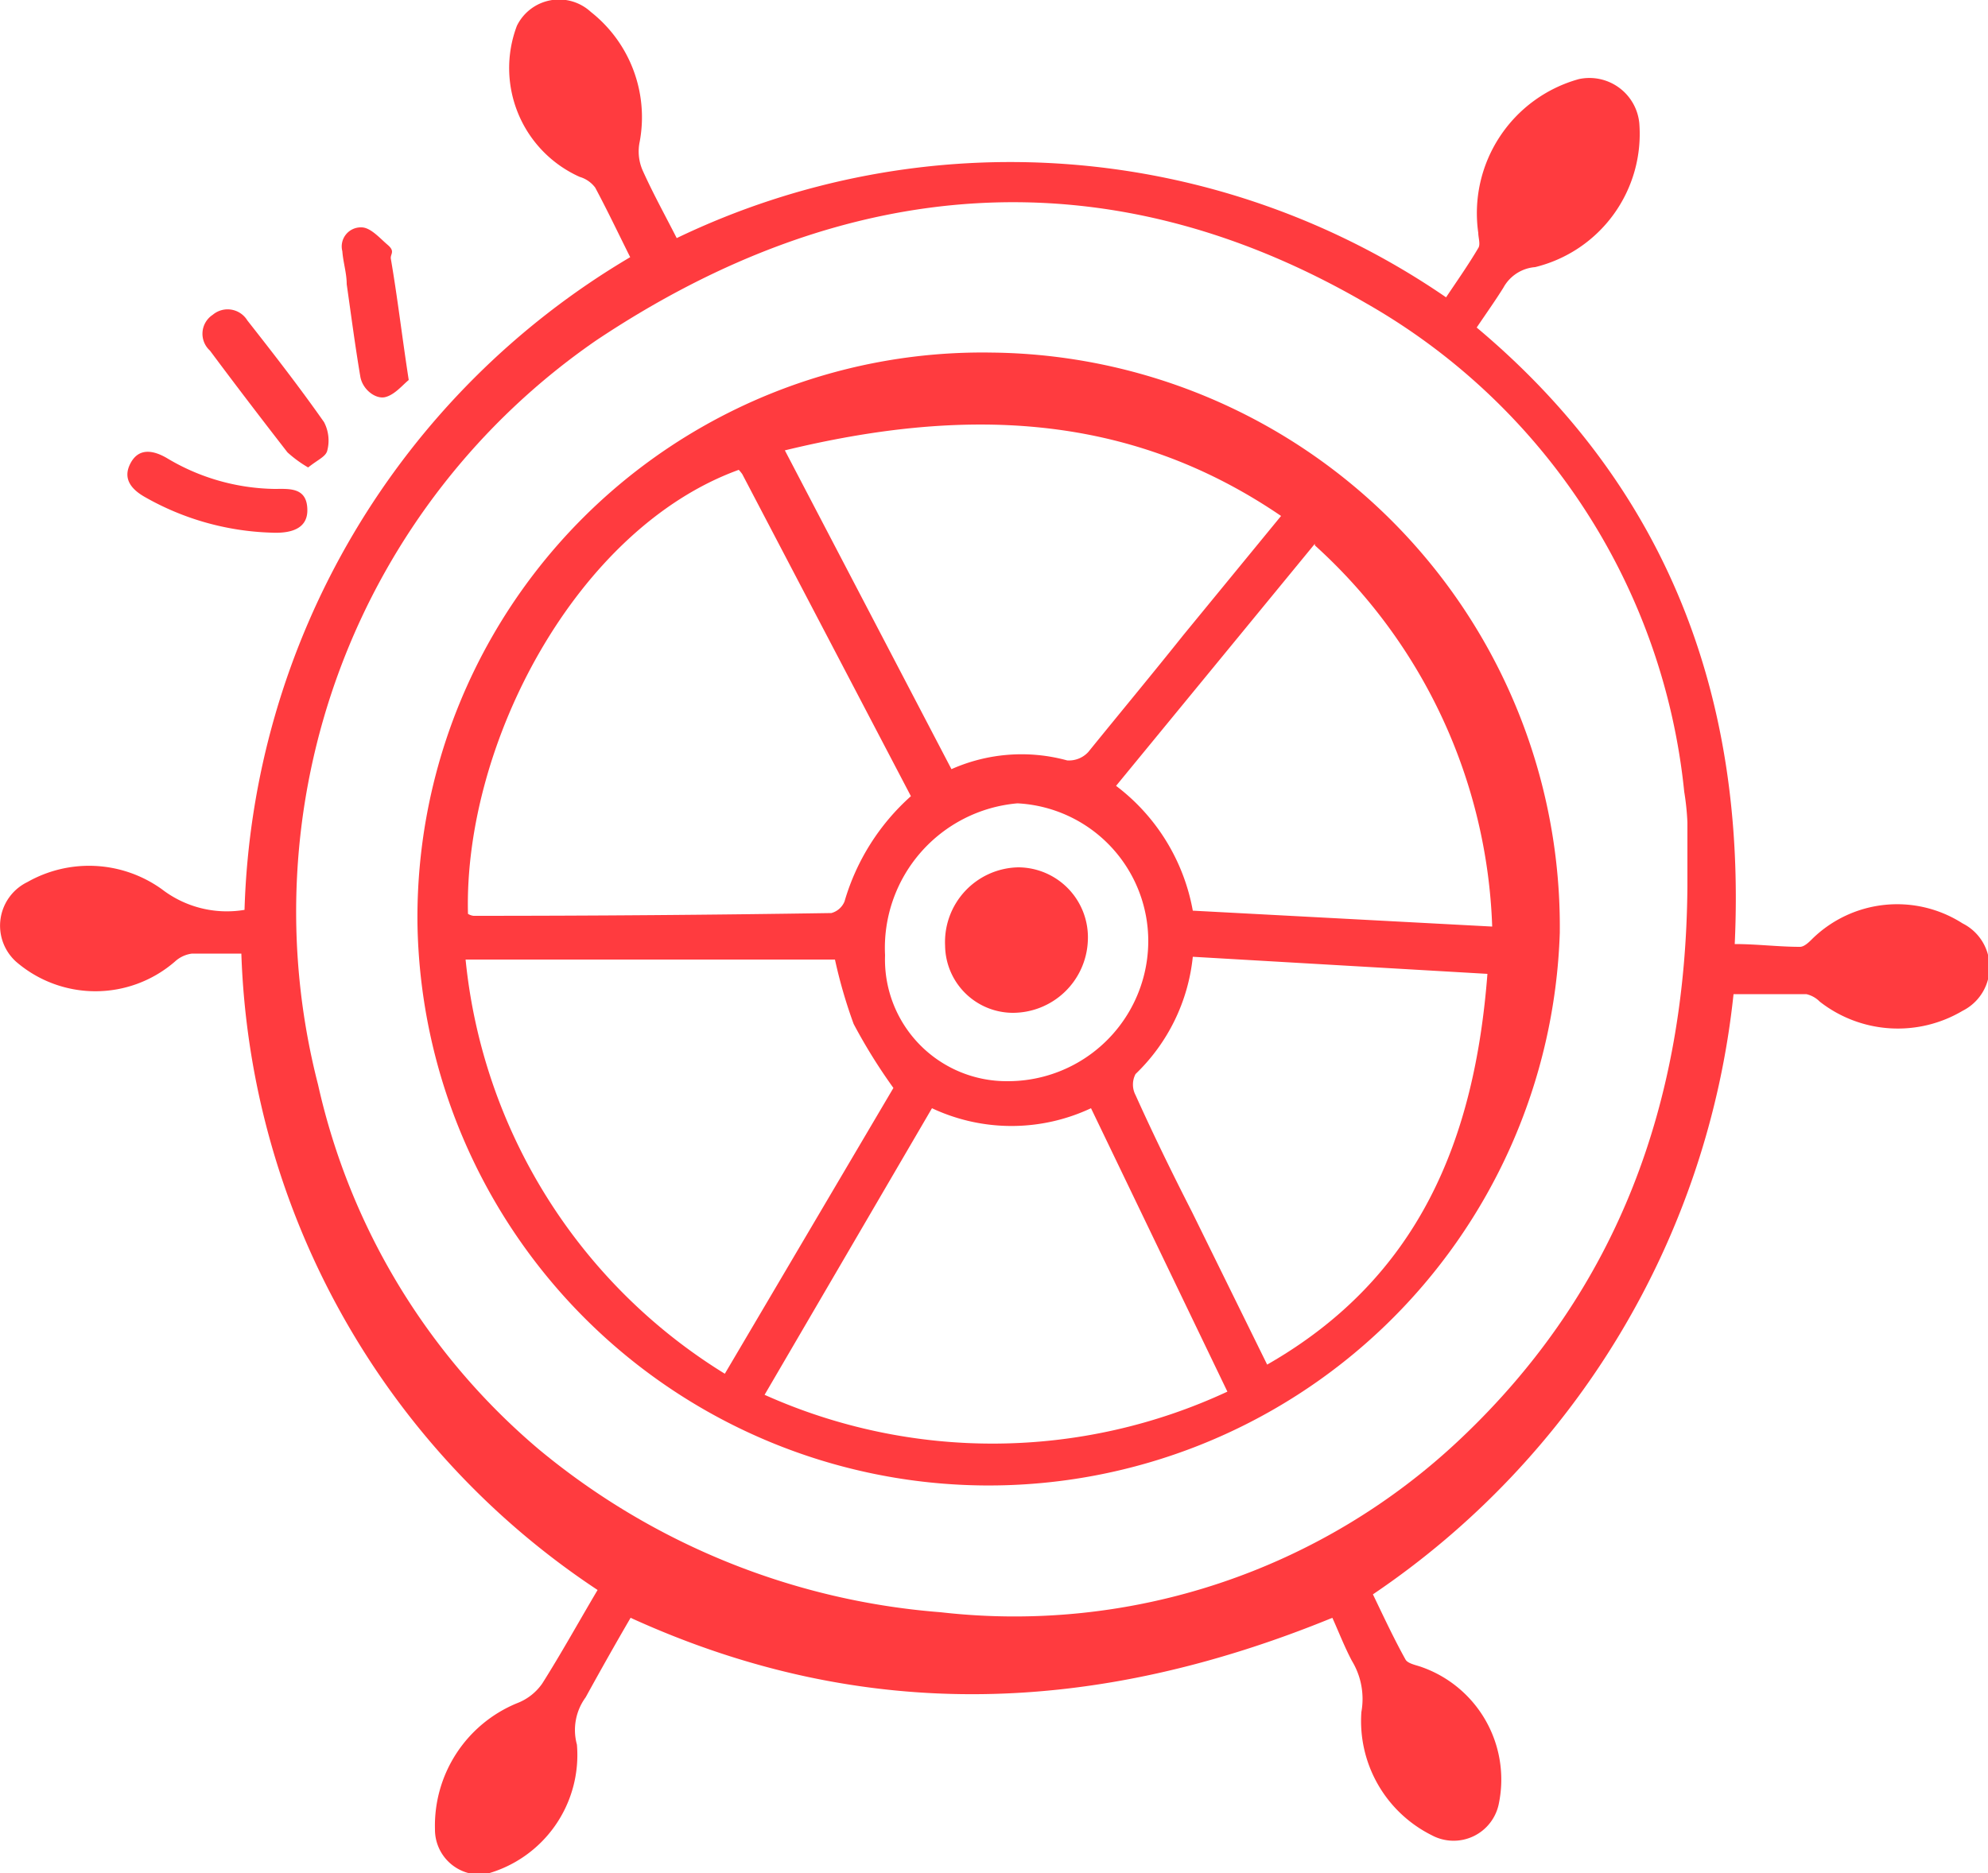
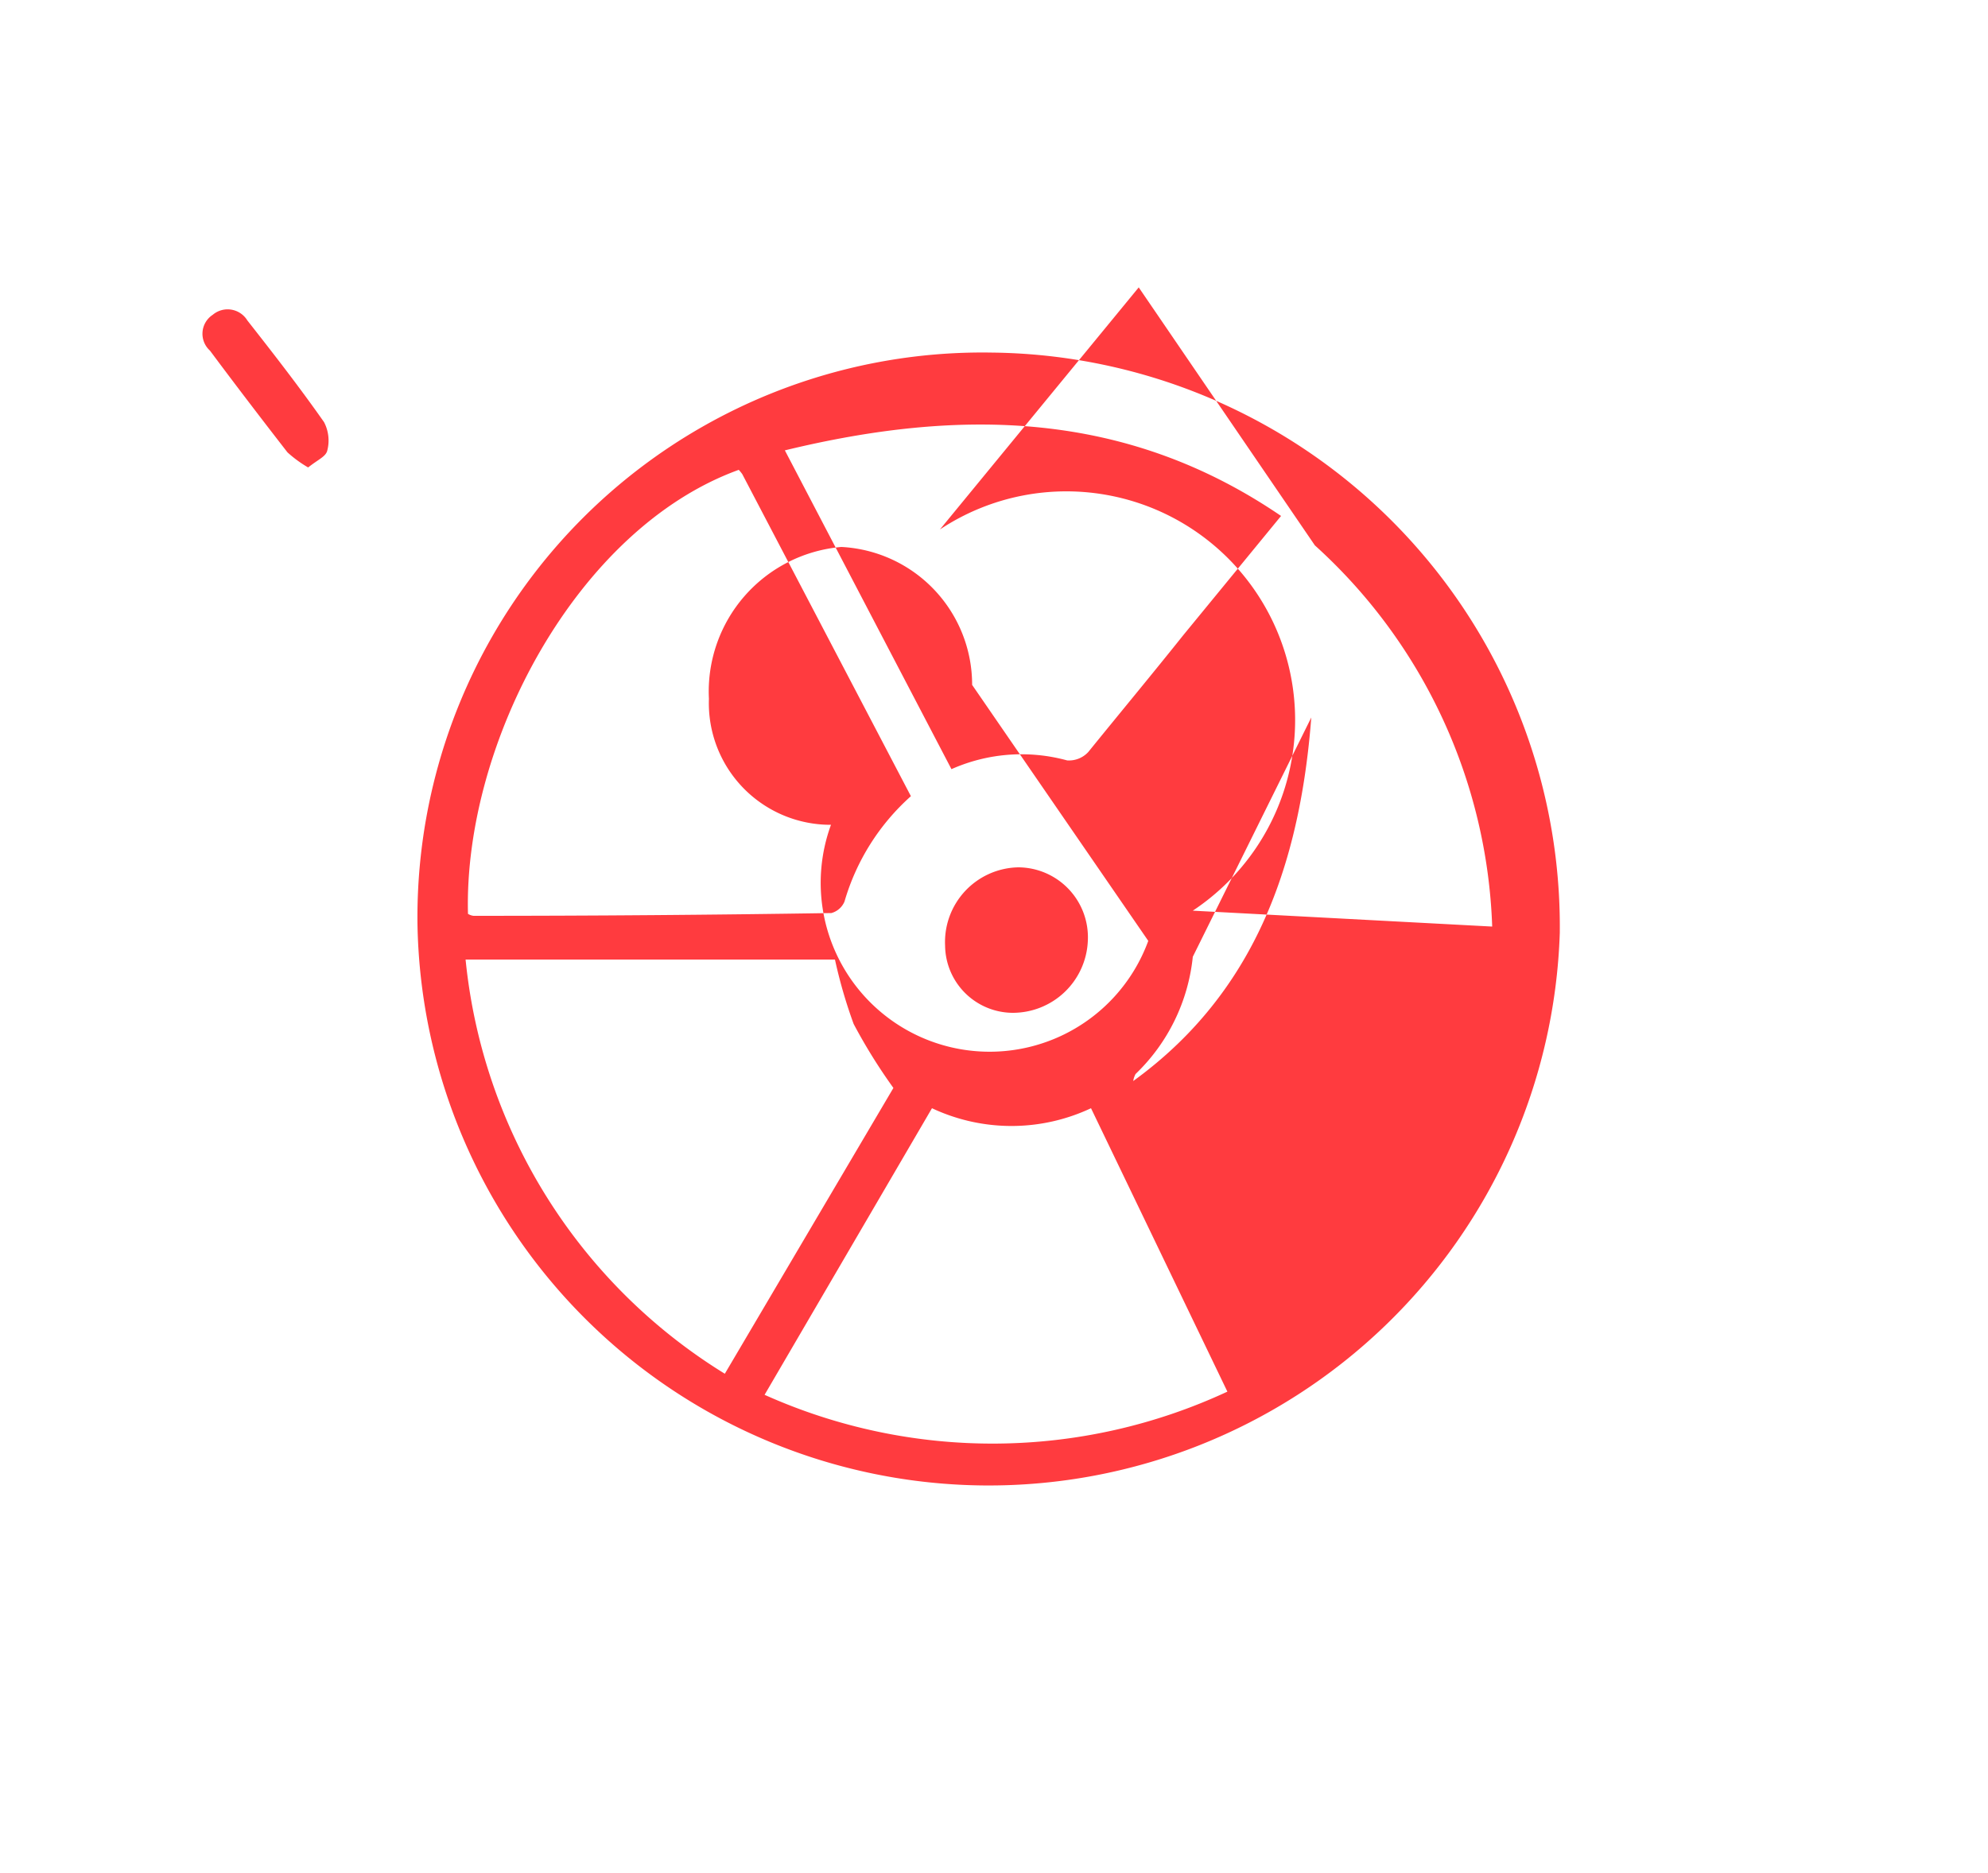
<svg xmlns="http://www.w3.org/2000/svg" id="Layer_1" data-name="Layer 1" viewBox="0 0 50 47.12">
  <defs>
    <style>.cls-1{fill:#ff3b3f;}</style>
  </defs>
  <title>wheel-icon</title>
-   <path class="cls-1" d="M6.07,25.43c-.44,0-.84,0-1.24,0a.78.78,0,0,0-.43.2,3.05,3.05,0,0,1-4,0,1.22,1.22,0,0,1,.29-2,3.14,3.14,0,0,1,3.38.18,2.68,2.68,0,0,0,2.08.52A19.75,19.75,0,0,1,15.85,7.91c-.29-.58-.57-1.17-.88-1.75a.75.75,0,0,0-.39-.27A3,3,0,0,1,13,2.09a1.18,1.18,0,0,1,1.86-.35A3.37,3.37,0,0,1,16.09,5a1.19,1.19,0,0,0,.07.72c.26.58.57,1.14.86,1.71A19.35,19.35,0,0,1,36.37,8.92c.26-.39.55-.8.81-1.24.06-.09,0-.26,0-.38a3.5,3.5,0,0,1,2.53-3.87,1.26,1.26,0,0,1,1.52,1.11,3.45,3.45,0,0,1-2.62,3.62,1,1,0,0,0-.8.52c-.2.32-.42.63-.67,1,4.77,4,6.78,9.26,6.49,15.51.56,0,1.1.07,1.64.07.11,0,.23-.12.32-.21a3.05,3.05,0,0,1,3.77-.38,1.23,1.23,0,0,1,0,2.2,3.19,3.19,0,0,1-3.59-.23.69.69,0,0,0-.34-.19c-.6,0-1.21,0-1.83,0a20.85,20.85,0,0,1-9.07,15.1c.26.54.52,1.1.82,1.64.05.09.22.13.35.17a3,3,0,0,1,2,3.44,1.16,1.16,0,0,1-1.69.81,3.21,3.21,0,0,1-1.77-3.1A1.85,1.85,0,0,0,34,43.22c-.19-.36-.34-.75-.49-1.08-5.89,2.41-11.71,2.71-17.65,0-.35.6-.74,1.29-1.13,2a1.39,1.39,0,0,0-.22,1.19,3.1,3.1,0,0,1-2.3,3.26,1.13,1.13,0,0,1-1.27-1.13A3.33,3.33,0,0,1,13,44.29a1.36,1.36,0,0,0,.64-.5c.48-.76.91-1.54,1.39-2.35A20,20,0,0,1,6.07,25.43Zm36.37-1.69c0-.53,0-1.07,0-1.61a6.48,6.48,0,0,0-.08-.77,16,16,0,0,0-8-12.29C27.82,5.27,21.22,5.85,15,10A17.46,17.46,0,0,0,8,28.73a16.81,16.81,0,0,0,5.55,9.17A18,18,0,0,0,23.66,42a16.31,16.31,0,0,0,13.07-4.36C40.72,33.87,42.4,29.13,42.44,23.74Z" transform="translate(0 -1.44)" />
  <path class="cls-1" d="M7.75,13.2a3.05,3.05,0,0,1-.52-.38c-.66-.85-1.31-1.7-1.95-2.56a.57.57,0,0,1,.07-.9.58.58,0,0,1,.87.14c.66.84,1.32,1.69,1.93,2.56a1,1,0,0,1,.08.72C8.19,12.93,8,13,7.75,13.2Z" transform="translate(0 -1.44)" />
-   <path class="cls-1" d="M6.82,14.84a6.83,6.83,0,0,1-3.2-.91c-.34-.2-.54-.47-.33-.85s.57-.31.9-.12a5.4,5.4,0,0,0,2.71.78c.37,0,.82-.05.83.52C7.74,14.68,7.42,14.87,6.82,14.84Z" transform="translate(0 -1.44)" />
-   <path class="cls-1" d="M10.28,11c-.15.12-.35.37-.59.43s-.58-.19-.63-.53c-.13-.77-.23-1.54-.34-2.31,0-.28-.09-.55-.11-.83a.48.48,0,0,1,.48-.6c.23,0,.46.27.66.44s.06.23.08.35C10,8.94,10.11,9.9,10.28,11Z" transform="translate(0 -1.44)" />
-   <path class="cls-1" d="M39.23,24.91A14.37,14.37,0,0,1,10.5,24.7,14.21,14.21,0,0,1,24.94,10.31,14.44,14.44,0,0,1,39.23,24.91Zm-27.46-.48a.34.34,0,0,0,.14.05q4.5,0,9-.07a.5.5,0,0,0,.33-.29,5.67,5.67,0,0,1,1.67-2.65l-4.24-8.1a.87.87,0,0,0-.09-.11C14.5,14.74,11.66,20.14,11.77,24.43ZM18.23,36l4.24-7.19a13.86,13.86,0,0,1-1-1.61A12.46,12.46,0,0,1,21,25.58H11.71A13.85,13.85,0,0,0,18.23,36Zm5.7-15.21a4.34,4.34,0,0,1,2.91-.22.66.66,0,0,0,.53-.21c.81-1,1.6-1.95,2.39-2.94l2.46-3c-3.9-2.66-8.07-2.72-12.48-1.65Zm3.51,8.53a4.7,4.7,0,0,1-4,0l-4.21,7.21a14,14,0,0,0,11.64-.08Zm4.43,6.45c3.83-2.19,5.22-5.67,5.54-9.83L30,25.51a4.76,4.76,0,0,1-1.44,2.95.57.57,0,0,0,0,.53c.45,1,.94,2,1.42,2.94Zm1.2-20.65-5,6.09A5.06,5.06,0,0,1,30,24.35l7.53.4A13.55,13.55,0,0,0,33.07,15.16Zm-4.19,10a3.47,3.47,0,0,0-3.29-3.47,3.65,3.65,0,0,0-3.33,3.82,3.06,3.06,0,0,0,3.07,3.17A3.53,3.53,0,0,0,28.88,25.11Z" transform="translate(0 -1.44)" />
+   <path class="cls-1" d="M39.23,24.91A14.37,14.37,0,0,1,10.5,24.7,14.21,14.21,0,0,1,24.94,10.31,14.44,14.44,0,0,1,39.23,24.91Zm-27.46-.48a.34.34,0,0,0,.14.05q4.5,0,9-.07a.5.5,0,0,0,.33-.29,5.67,5.67,0,0,1,1.67-2.65l-4.24-8.1a.87.87,0,0,0-.09-.11C14.5,14.74,11.66,20.14,11.77,24.43ZM18.23,36l4.24-7.19a13.86,13.86,0,0,1-1-1.61A12.46,12.46,0,0,1,21,25.58H11.71A13.85,13.85,0,0,0,18.23,36Zm5.7-15.21a4.34,4.34,0,0,1,2.91-.22.66.66,0,0,0,.53-.21c.81-1,1.6-1.95,2.39-2.94l2.46-3c-3.9-2.66-8.07-2.72-12.48-1.65Zm3.51,8.53a4.7,4.7,0,0,1-4,0l-4.21,7.21a14,14,0,0,0,11.64-.08Zc3.83-2.19,5.22-5.67,5.54-9.83L30,25.51a4.76,4.76,0,0,1-1.44,2.95.57.57,0,0,0,0,.53c.45,1,.94,2,1.42,2.94Zm1.2-20.65-5,6.09A5.06,5.06,0,0,1,30,24.35l7.53.4A13.55,13.55,0,0,0,33.07,15.16Zm-4.19,10a3.47,3.47,0,0,0-3.29-3.47,3.65,3.65,0,0,0-3.33,3.82,3.06,3.06,0,0,0,3.07,3.17A3.53,3.53,0,0,0,28.88,25.11Z" transform="translate(0 -1.44)" />
  <path class="cls-1" d="M25.61,23.26a1.76,1.76,0,0,1,1.75,1.85,1.89,1.89,0,0,1-1.9,1.81,1.71,1.71,0,0,1-1.69-1.69A1.88,1.88,0,0,1,25.61,23.26Z" transform="translate(0 -1.44)" />
</svg>